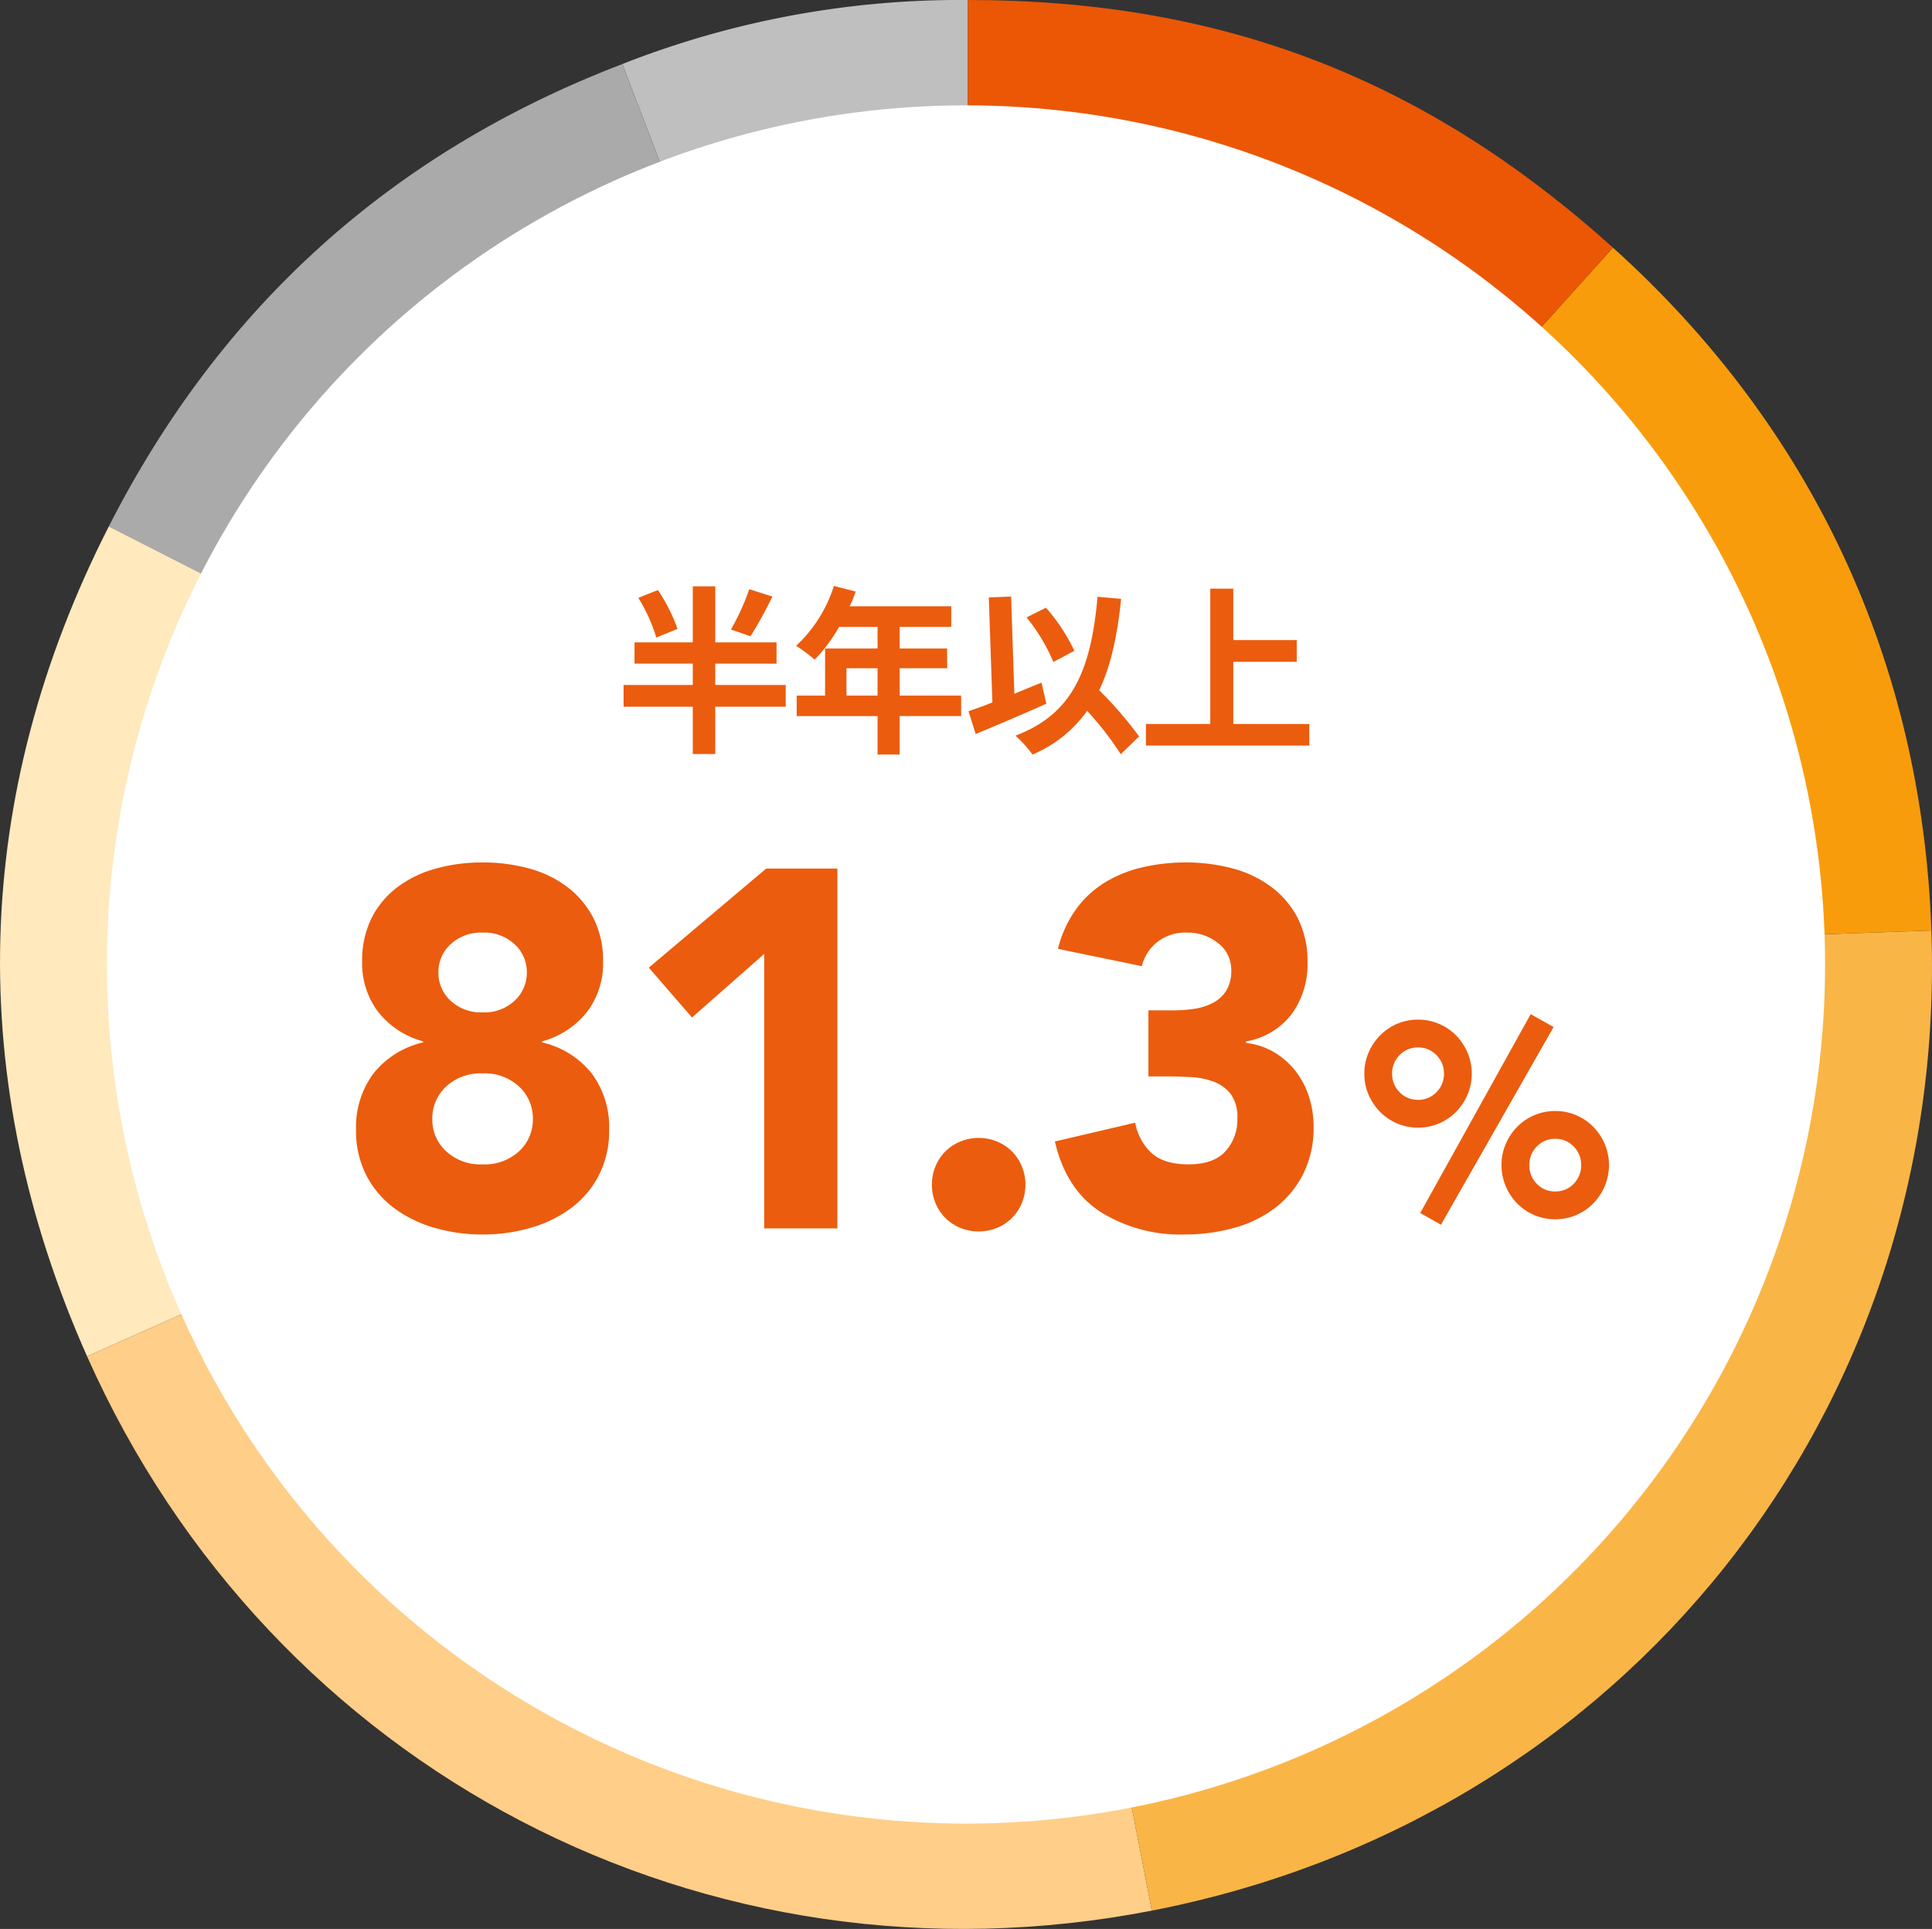
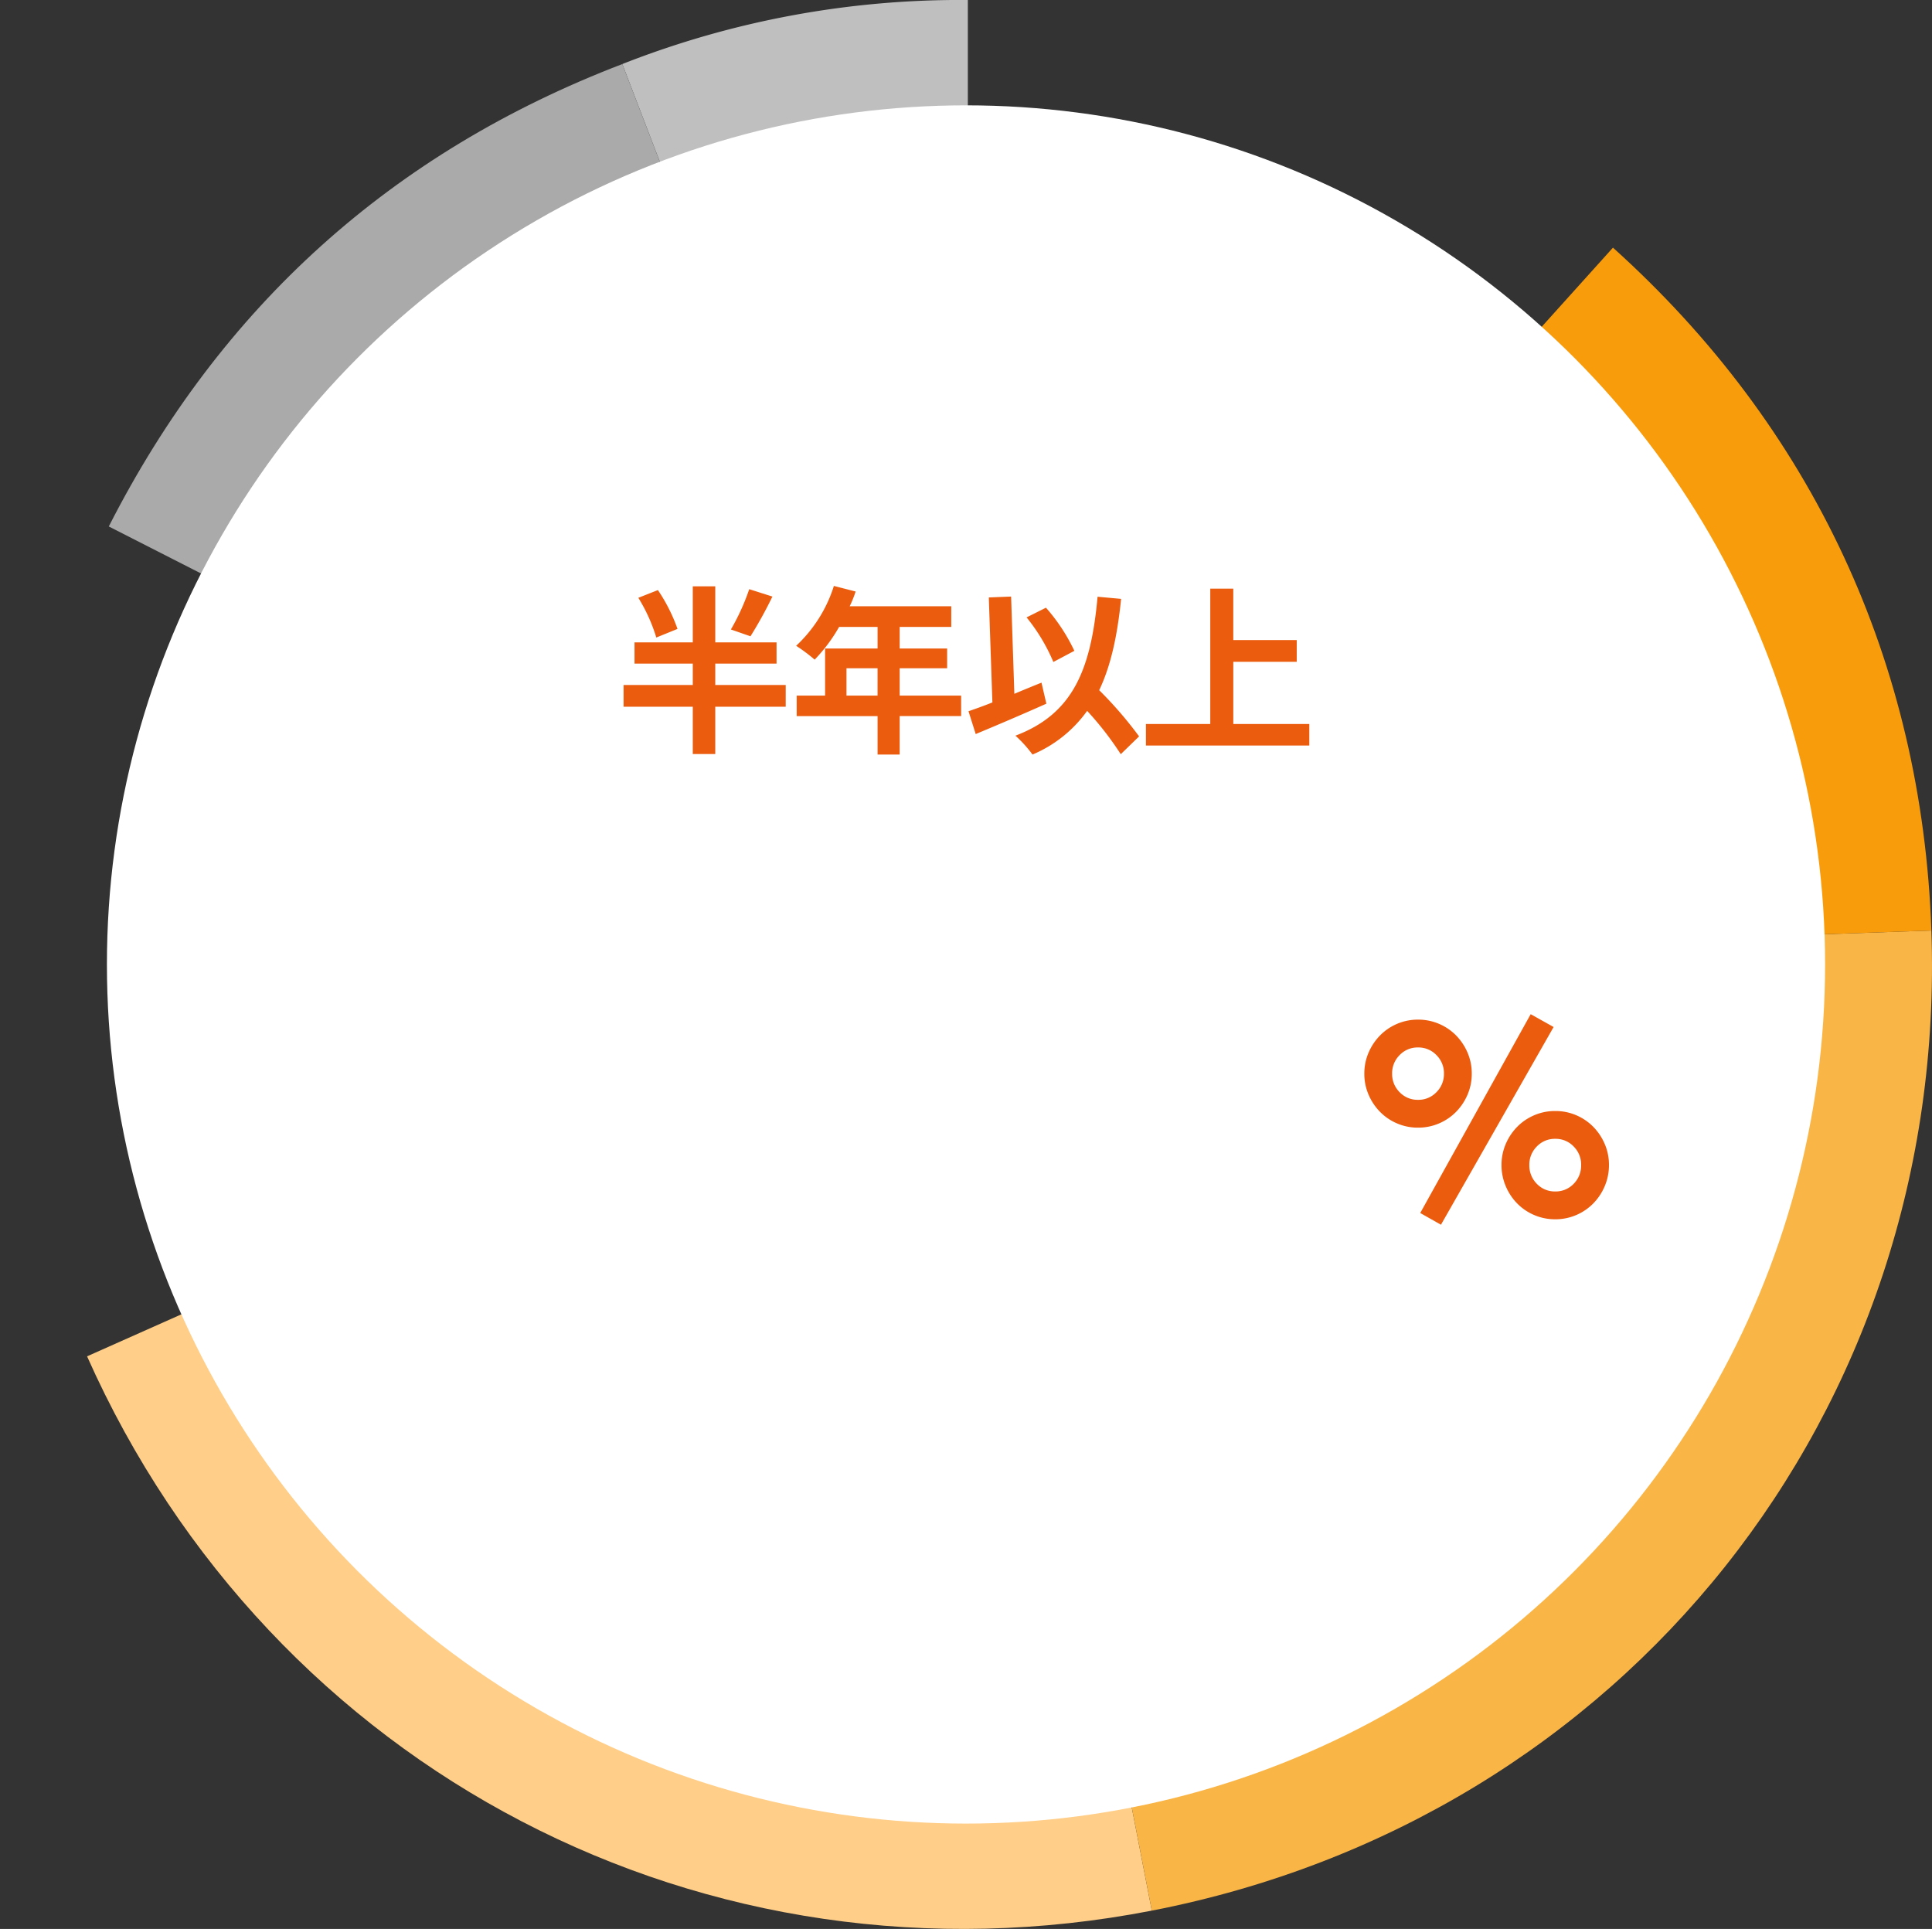
<svg xmlns="http://www.w3.org/2000/svg" id="_07" data-name="07" width="311.71" height="311.201" viewBox="0 0 311.71 311.201">
  <rect x="0" y="0" width="311.71" height="311.201" fill="#333333" stroke="none" />
  <g id="グループ_4679" data-name="グループ 4679" transform="translate(0)">
    <path id="パス_14355" data-name="パス 14355" d="M577.813,303.677,522.068,158.454a148.887,148.887,0,0,1,55.745-10.331Z" transform="translate(-421.662 -148.123)" fill="#bfbfbf" />
    <path id="パス_14356" data-name="パス 14356" d="M629.79,297.2l-138.6-70.622q27.145-53.272,82.853-74.6Z" transform="translate(-473.639 -141.642)" fill="#aaa" />
-     <path id="パス_14357" data-name="パス 14357" d="M640.8,250.4,498.7,313.662c-19.846-44.577-18.647-90.409,3.507-133.888Z" transform="translate(-484.651 -94.842)" fill="#ffe9bd" />
    <path id="パス_14358" data-name="パス 14358" d="M631.99,206.092l29.681,152.694c-71.851,13.964-142.014-22.559-171.786-89.427Z" transform="translate(-475.839 -50.538)" fill="#ffce88" />
    <path id="パス_14359" data-name="パス 14359" d="M542.842,209.5,698.3,204.068c2.71,77.615-49.541,143.307-125.776,158.125Z" transform="translate(-386.691 -53.945)" fill="#fab547" />
    <path id="パス_14360" data-name="パス 14360" d="M542.842,278.611l104.084-115.6c32.177,28.97,49.863,66.9,51.374,110.167Z" transform="translate(-386.691 -123.057)" fill="#f99c0c" />
-     <path id="パス_14361" data-name="パス 14361" d="M542.842,303.677V148.123c40.892,0,73.694,12.593,104.084,39.956Z" transform="translate(-386.691 -148.123)" fill="#eb5705" />
  </g>
  <ellipse id="楕円形_219" data-name="楕円形 219" cx="138.605" cy="138.605" rx="138.605" ry="138.605" transform="translate(17.25 16.995)" fill="#fff" />
  <g id="グループ_4705" data-name="グループ 4705" transform="translate(-51.145 -1303.818)">
    <path id="パス_14397" data-name="パス 14397" d="M-34.974-24.128a35.812,35.812,0,0,1-2.958,6.5l3.161,1.1a68.4,68.4,0,0,0,3.538-6.409Zm-11.571,6.409a27.626,27.626,0,0,0-3.161-6.264l-3.161,1.247a27.112,27.112,0,0,1,2.9,6.409Zm17.458,9.048H-40.455v-3.451h9.889v-3.422h-9.889v-9.048H-44.08v9.048h-9.4v3.422h9.4v3.451H-55.245v3.509H-44.08V2.465h3.625V-5.162h11.368Zm9.8,1.711v-4.408h5.017V-6.96Zm18.5,0H-10.7v-4.408h7.656v-3.19H-10.7v-3.48h8.323v-3.335H-18.763a18.515,18.515,0,0,0,.957-2.378l-3.509-.9a22.364,22.364,0,0,1-6.09,9.657,26.69,26.69,0,0,1,2.987,2.233,26.062,26.062,0,0,0,3.944-5.278h6.206v3.48h-8.468v7.6h-4.582v3.306h13.05V2.552H-10.7V-3.654H-.783Zm18.27-7.221a29.568,29.568,0,0,0-4.582-6.96L9.773-19.575a29.554,29.554,0,0,1,4.321,7.192ZM12.18-9.048c-1.45.58-2.929,1.189-4.379,1.8L7.279-22.939l-3.6.145.58,16.936c-1.45.58-2.755,1.044-3.857,1.421L1.566-.754c3.277-1.363,7.569-3.19,11.4-4.9ZM27.927-.377A63.248,63.248,0,0,0,21.489-7.83c1.885-3.944,2.929-8.787,3.538-14.732l-3.8-.348C20.155-10.991,17.168-3.973,7.975-.493A20.276,20.276,0,0,1,10.73,2.552a20.707,20.707,0,0,0,8.816-7.047,50.81,50.81,0,0,1,5.423,6.989Zm15.2-2V-12.412H53.36v-3.509H43.123v-8.294H39.411V-2.378H29.029V1.1H55.39v-3.48Z" transform="translate(207 1423)" fill="#eb5c0e" />
-     <path id="パス_14396" data-name="パス 14396" d="M-76.424-43.05a15.318,15.318,0,0,1,1.517-7.011,14.247,14.247,0,0,1,4.182-5,18.373,18.373,0,0,1,6.191-2.993,27.958,27.958,0,0,1,7.544-.984,27.958,27.958,0,0,1,7.544.984,17.921,17.921,0,0,1,6.15,2.993,14.849,14.849,0,0,1,4.182,5,14.982,14.982,0,0,1,1.558,7.011,12.93,12.93,0,0,1-2.583,8.118A13.811,13.811,0,0,1-47.4-30.176v.164a14.36,14.36,0,0,1,8.036,5.043,14.487,14.487,0,0,1,2.788,9.061,15.631,15.631,0,0,1-1.681,7.38,15.374,15.374,0,0,1-4.51,5.289A20.365,20.365,0,0,1-49.282-.082,27.634,27.634,0,0,1-56.99.984,27.634,27.634,0,0,1-64.7-.082a20.365,20.365,0,0,1-6.519-3.157,15.374,15.374,0,0,1-4.51-5.289,15.631,15.631,0,0,1-1.681-7.38,14.487,14.487,0,0,1,2.788-9.061,14.36,14.36,0,0,1,8.036-5.043v-.164a13.811,13.811,0,0,1-7.257-4.756A12.93,12.93,0,0,1-76.424-43.05Zm12.3,1.722a6.12,6.12,0,0,0,1.968,4.592A7.155,7.155,0,0,0-56.99-34.85a7.155,7.155,0,0,0,5.166-1.886,6.12,6.12,0,0,0,1.968-4.592,6.03,6.03,0,0,0-1.968-4.51,7.155,7.155,0,0,0-5.166-1.886,7.155,7.155,0,0,0-5.166,1.886A6.03,6.03,0,0,0-64.124-41.328Zm-.984,23.7a6.907,6.907,0,0,0,2.214,5.166,8.153,8.153,0,0,0,5.9,2.132,8.153,8.153,0,0,0,5.9-2.132,6.907,6.907,0,0,0,2.214-5.166,7,7,0,0,0-2.214-5.248,8.153,8.153,0,0,0-5.9-2.132,8.153,8.153,0,0,0-5.9,2.132A7,7,0,0,0-65.108-17.63Zm53.546-26.65L-23.206-34.03l-6.97-8.036,18.942-15.99H.246V0H-11.562ZM15.5-7.052A7.677,7.677,0,0,1,16.072-10a7.324,7.324,0,0,1,1.6-2.419,7.324,7.324,0,0,1,2.419-1.6,7.677,7.677,0,0,1,2.952-.574,7.677,7.677,0,0,1,2.952.574,7.324,7.324,0,0,1,2.419,1.6A7.324,7.324,0,0,1,30.012-10a7.677,7.677,0,0,1,.574,2.952A7.677,7.677,0,0,1,30.012-4.1a7.324,7.324,0,0,1-1.6,2.419,7.324,7.324,0,0,1-2.419,1.6,7.677,7.677,0,0,1-2.952.574A7.677,7.677,0,0,1,20.09-.082a7.324,7.324,0,0,1-2.419-1.6,7.324,7.324,0,0,1-1.6-2.419A7.677,7.677,0,0,1,15.5-7.052ZM50.43-35.178h4.018a22.636,22.636,0,0,0,3.362-.246,9.6,9.6,0,0,0,2.993-.943,5.585,5.585,0,0,0,2.173-1.968,6.038,6.038,0,0,0,.82-3.321A5.4,5.4,0,0,0,61.705-46a7.8,7.8,0,0,0-5.125-1.722,7.219,7.219,0,0,0-4.756,1.558,7.142,7.142,0,0,0-2.46,3.854L35.834-45.1a18.63,18.63,0,0,1,2.952-6.437,16.256,16.256,0,0,1,4.674-4.305,20.632,20.632,0,0,1,6.027-2.419A30.619,30.619,0,0,1,56.5-59.04a28.914,28.914,0,0,1,7.421.943,18.211,18.211,0,0,1,6.273,2.952A14.771,14.771,0,0,1,74.5-50.1a15.281,15.281,0,0,1,1.6,7.216A13.558,13.558,0,0,1,73.554-34.6a11.648,11.648,0,0,1-7.38,4.428v.246a11.488,11.488,0,0,1,4.633,1.558,12.51,12.51,0,0,1,3.4,3.034,13.3,13.3,0,0,1,2.132,4.1A15.713,15.713,0,0,1,77.08-16.4,16.5,16.5,0,0,1,75.4-8.774a15.943,15.943,0,0,1-4.51,5.453A19.308,19.308,0,0,1,64.247-.082,29.871,29.871,0,0,1,56.17.984,24.272,24.272,0,0,1,42.763-2.624q-5.617-3.608-7.421-11.4L48.3-17.056a8.837,8.837,0,0,0,2.665,4.92q2.009,1.8,5.945,1.8,4.018,0,5.945-2.091a7.614,7.614,0,0,0,1.927-5.371,6.2,6.2,0,0,0-1.025-3.813,6.124,6.124,0,0,0-2.665-2.009A11.79,11.79,0,0,0,57.4-24.4q-2.05-.123-4.1-.123H50.43Z" transform="translate(186 1502)" fill="#eb5c0e" />
    <path id="パス_14395" data-name="パス 14395" d="M2.4-8.228a8.475,8.475,0,0,1,.682-3.388,8.994,8.994,0,0,1,1.848-2.772,8.543,8.543,0,0,1,2.75-1.87,8.475,8.475,0,0,1,3.388-.682,8.475,8.475,0,0,1,3.388.682,8.543,8.543,0,0,1,2.75,1.87,8.994,8.994,0,0,1,1.848,2.772,8.475,8.475,0,0,1,.682,3.388,8.633,8.633,0,0,1-.682,3.41A8.924,8.924,0,0,1,17.2-2.024a8.543,8.543,0,0,1-2.75,1.87,8.475,8.475,0,0,1-3.388.682A8.475,8.475,0,0,1,7.678-.154a8.543,8.543,0,0,1-2.75-1.87A8.924,8.924,0,0,1,3.08-4.818,8.633,8.633,0,0,1,2.4-8.228Zm12.848,0a4.111,4.111,0,0,0-1.21-2.992,4,4,0,0,0-2.97-1.232A4,4,0,0,0,8.1-11.22a4.111,4.111,0,0,0-1.21,2.992A4.165,4.165,0,0,0,8.1-5.192a4,4,0,0,0,2.97,1.232,4,4,0,0,0,2.97-1.232A4.165,4.165,0,0,0,15.246-8.228Zm-34.98-14.74a8.475,8.475,0,0,1,.682-3.388A8.994,8.994,0,0,1-17.2-29.128,8.543,8.543,0,0,1-14.454-31a8.475,8.475,0,0,1,3.388-.682A8.475,8.475,0,0,1-7.678-31a8.543,8.543,0,0,1,2.75,1.87A8.994,8.994,0,0,1-3.08-26.356,8.475,8.475,0,0,1-2.4-22.968,8.475,8.475,0,0,1-3.08-19.58a8.994,8.994,0,0,1-1.848,2.772,8.543,8.543,0,0,1-2.75,1.87,8.475,8.475,0,0,1-3.388.682,8.475,8.475,0,0,1-3.388-.682,8.543,8.543,0,0,1-2.75-1.87,8.994,8.994,0,0,1-1.848-2.772A8.475,8.475,0,0,1-19.734-22.968Zm12.848,0A4.111,4.111,0,0,0-8.1-25.96a4,4,0,0,0-2.97-1.232,4,4,0,0,0-2.97,1.232,4.111,4.111,0,0,0-1.21,2.992,4.111,4.111,0,0,0,1.21,2.992,4,4,0,0,0,2.97,1.232A4,4,0,0,0-8.1-19.976,4.111,4.111,0,0,0-6.886-22.968ZM7.106-32.56l3.7,2.068L-7.37,1.408-10.714-.484Z" transform="translate(291 1500)" fill="#eb5c0e" />
  </g>
</svg>